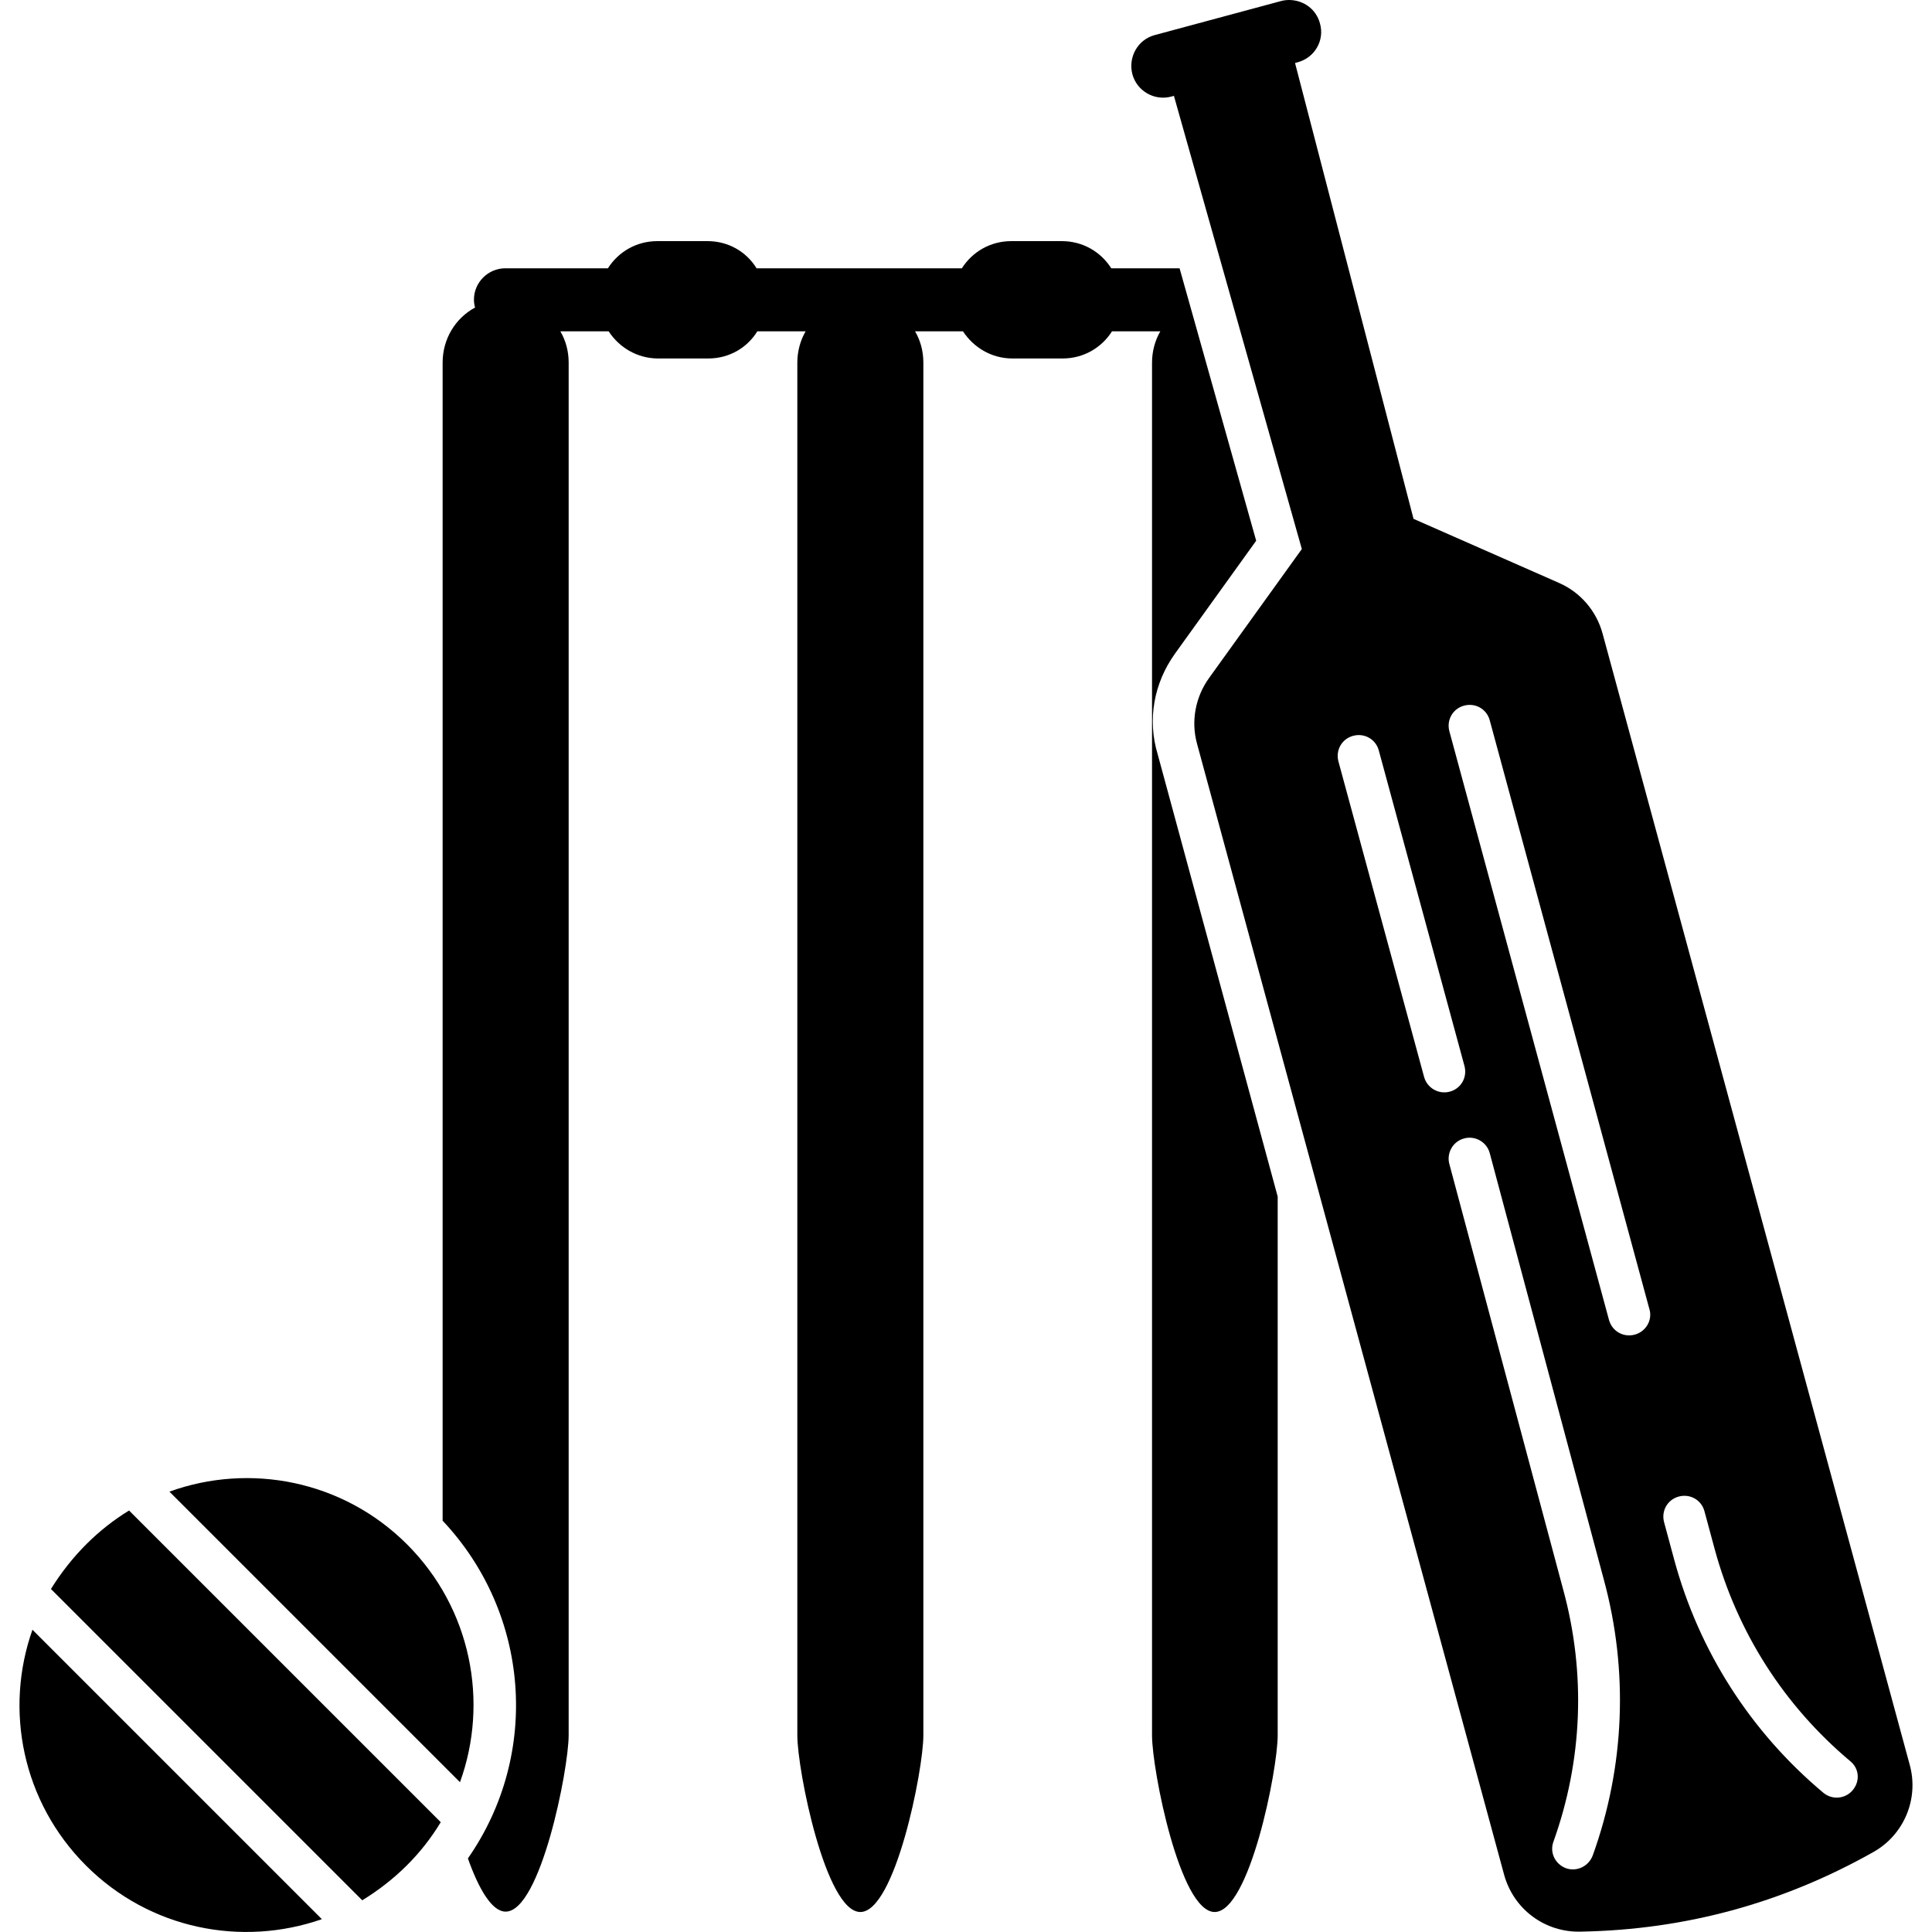
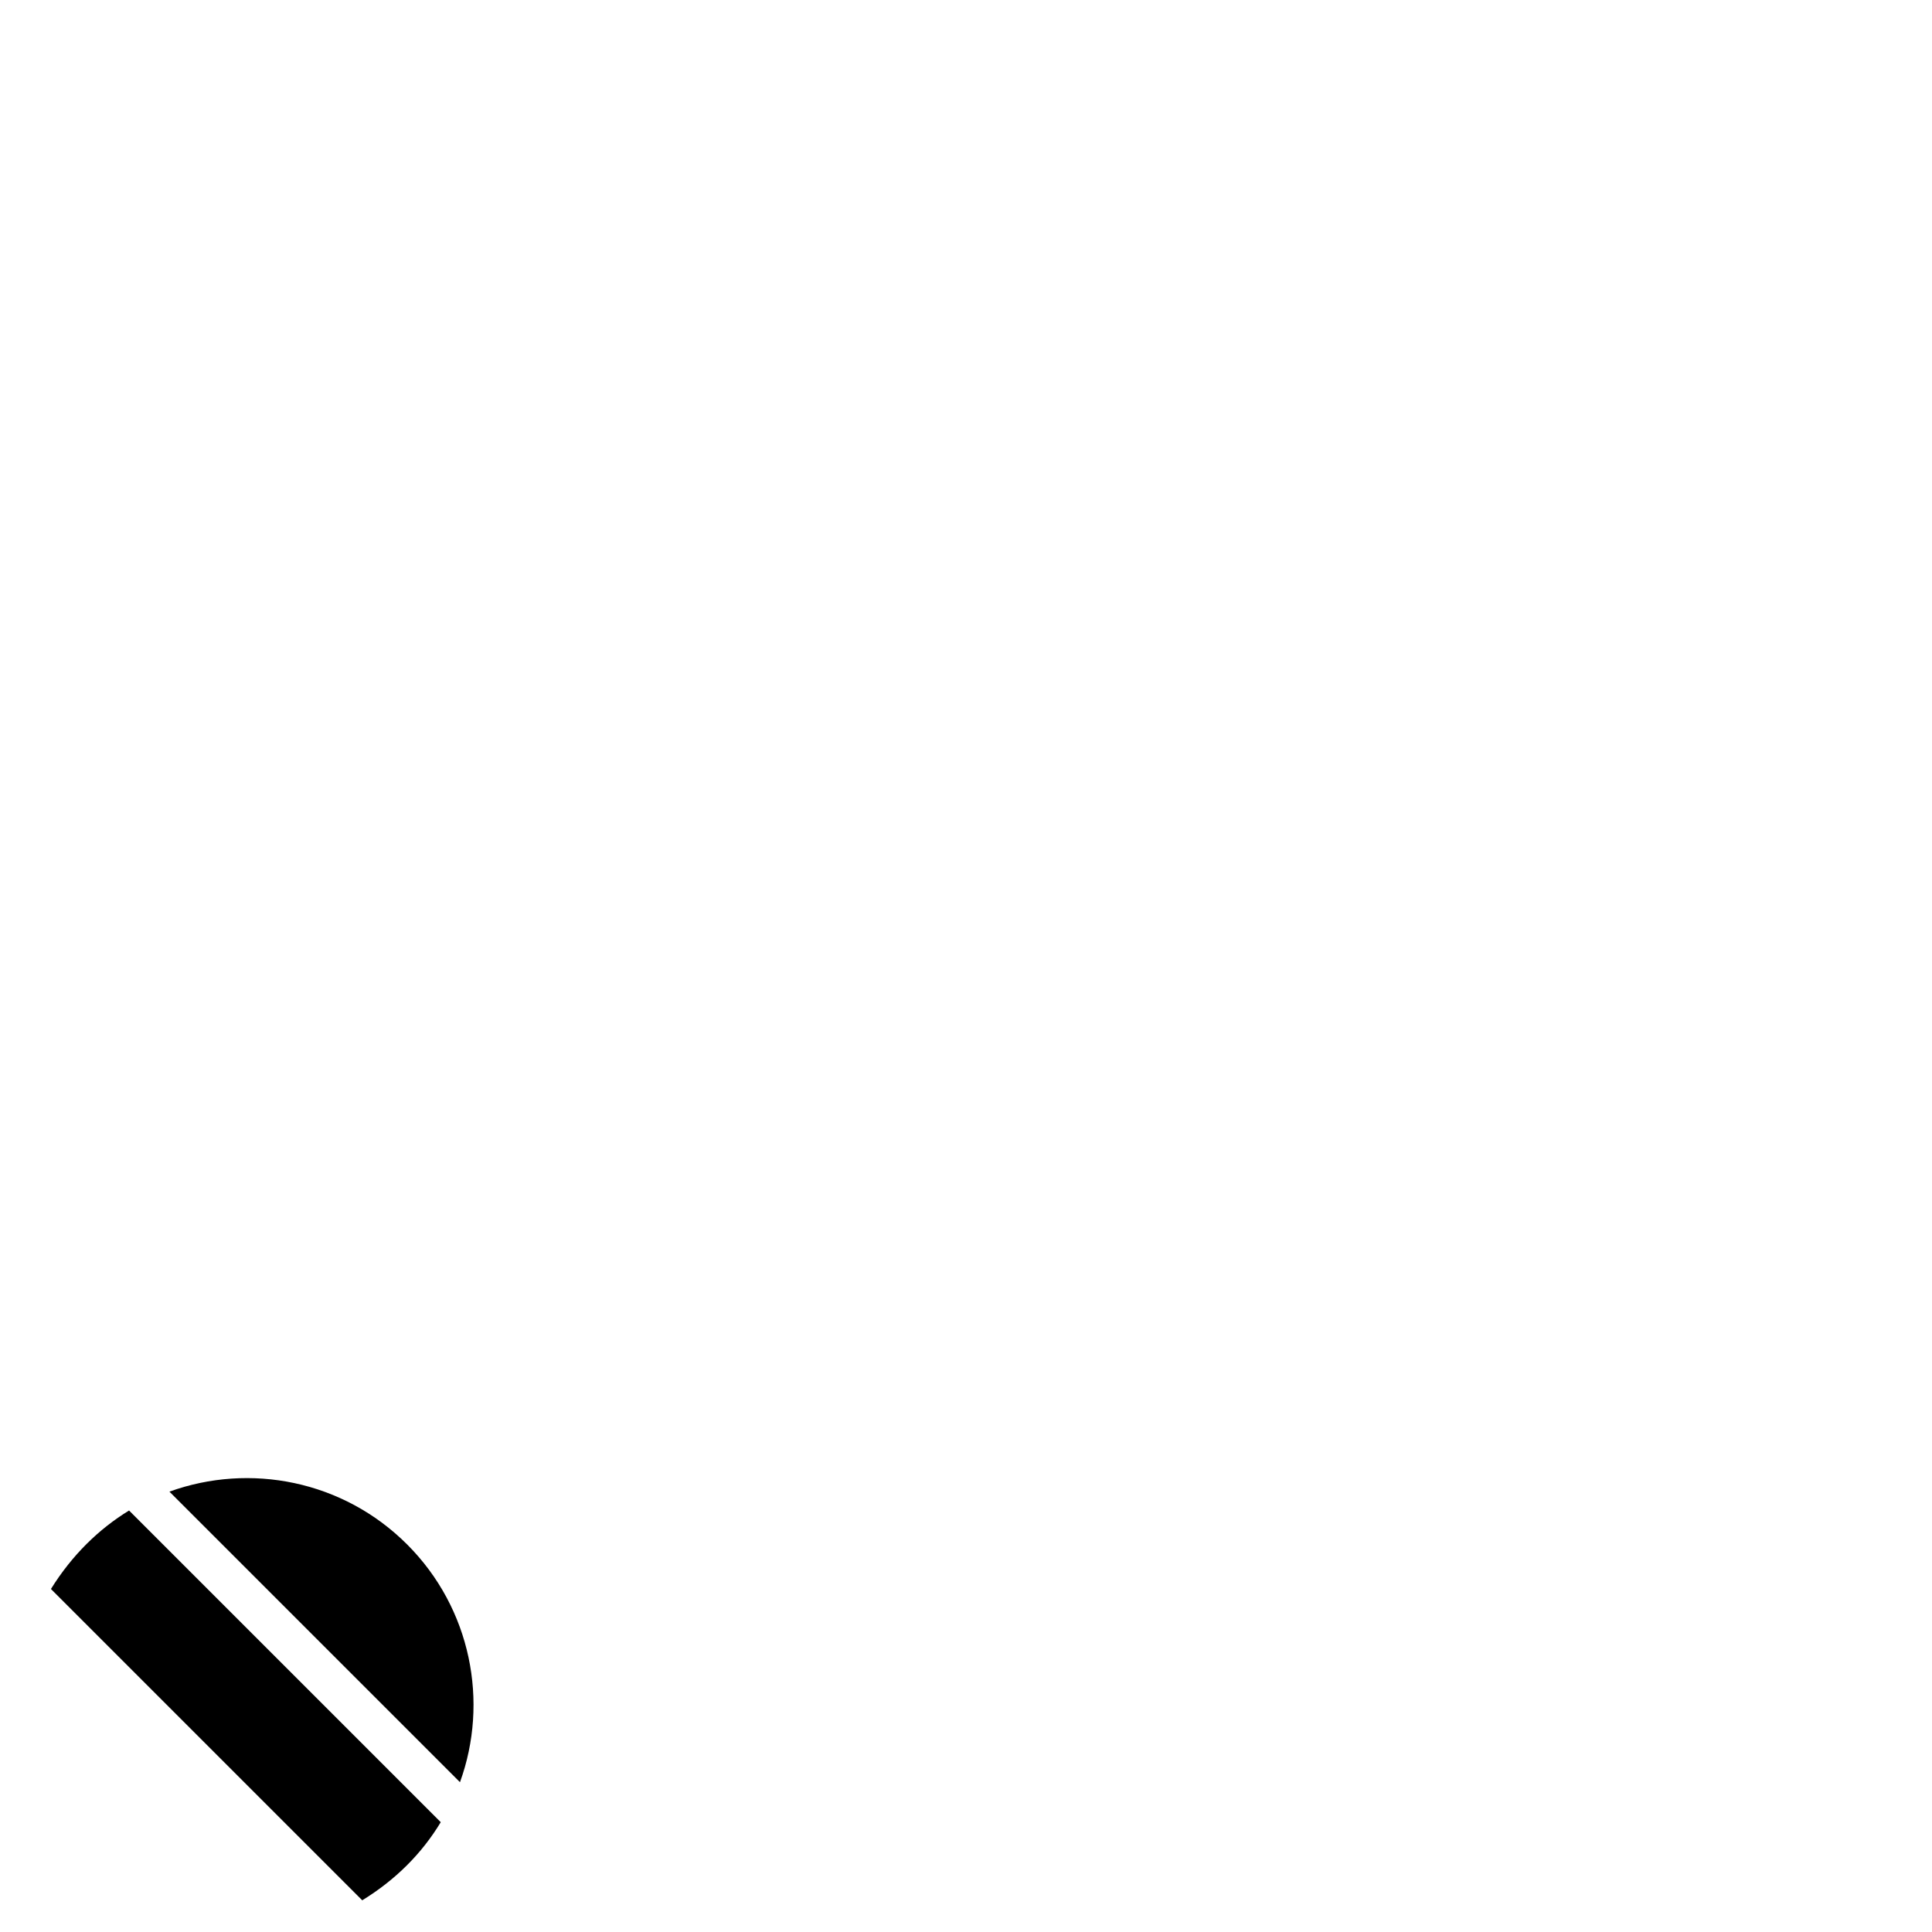
<svg xmlns="http://www.w3.org/2000/svg" id="Layer_1" enable-background="new 0 0 512 512" height="512" viewBox="0 0 512 512" width="512">
  <g id="_x30_3_Cricket">
    <g>
-       <path d="m311.4 173.2 21.5-29.9-20.3-72.2h-18.1c-2.8-4.4-7.6-7.2-13.1-7.2h-13.4c-5.5 0-10.3 2.8-13.1 7.2h-54.4c-2.7-4.4-7.5-7.2-13-7.2h-13.3c-5.5 0-10.3 2.8-13.1 7.2h-27.2c-4.5 0-8.3 3.7-8.3 8.3 0 .7.1 1.4.3 2.1-5.2 2.8-8.6 8.3-8.6 14.6v306.9c23.1 24.5 26 61.8 6.7 89.5 2.8 7.9 6.3 14.1 10 14.1 9.2 0 16.7-37.6 16.7-46.8v-363.7c0-3.1-.8-5.9-2.2-8.3h12.8c2.8 4.3 7.6 7.2 13.1 7.2h13.3c5.5 0 10.3-2.8 13-7.2h12.8c-1.4 2.4-2.2 5.3-2.2 8.3v363.8c0 9.2 7.5 46.8 16.7 46.8s16.7-37.6 16.7-46.8v-363.8c0-3.1-.8-5.9-2.2-8.3h12.7c2.8 4.3 7.6 7.2 13.1 7.2h13.3c5.5 0 10.3-2.8 13.1-7.2h12.8c-1.4 2.4-2.2 5.3-2.2 8.3v363.8c0 9.1 7.4 46.8 16.6 46.8s16.7-37.6 16.7-46.8v-142.8l-31.8-117.2c-2.8-9.2-1-18.9 4.6-26.7z" />
-       <path d="m506.1 467.7-81.4-299.8c-1.6-5.9-5.8-10.9-11.5-13.4l-38.6-17-31.4-120.8.7-.2c4.5-1.2 7.2-5.8 5.9-10.3-1-3.8-4.4-6.2-8.2-6.2-.7 0-1.5.1-2.2.3l-33.4 9c-4.5 1.2-7.1 5.9-5.9 10.4 1.2 4.4 5.8 7.1 10.3 5.9l.7-.2 33.9 120.1-24.6 34.2c-3.6 5-4.8 11.4-3.2 17.3l81.4 299.8c2.5 9.2 10.9 15.4 20.4 15.1 27.5-.5 53.3-7.5 77.3-21 8.2-4.5 12.3-14.1 9.8-23.2zm-128.7-182.3-22.7-83.6c-.8-3 .9-6 3.9-6.8s6 .9 6.8 3.9l22.7 83.6c.8 3-.9 6-3.9 6.8s-6-1-6.8-3.9zm44.7 206.3c-1.1 2.9-4.2 4.4-7.1 3.4-2.9-1.1-4.4-4.2-3.3-7.1 7.7-21.5 8.6-44.5 2.6-66.6l-30.2-112.9c-.8-2.9.9-6 3.9-6.8 2.9-.8 6 .9 6.8 3.9l30.2 112.9c6.6 24.2 5.6 49.6-2.9 73.2zm11.1-138c-3.1.8-6-1-6.8-3.9l-42.3-156c-.8-3 .9-6 3.9-6.8s6 .9 6.8 3.9l42.3 156c.9 2.9-.9 6-3.9 6.8zm57.8 120.7c-1.9 2.3-5.4 2.7-7.8.7-19.2-16.1-32.9-37.4-39.5-61.7l-2.7-10c-.8-3 .9-6 3.9-6.8s6 .9 6.8 3.9l2.7 10c6 22.1 18.4 41.5 35.9 56.2 2.4 1.9 2.7 5.3.7 7.7z" />
-       <path d="m22.8 494.4c16.9 16.9 41.3 21.6 62.5 14.2l-76.7-76.7c-7.5 21.2-2.7 45.6 14.2 62.5z" />
      <path d="m107.9 409.3c-17-17-41.7-21.7-63-14l77 77c7.7-21.2 3-46-14-63z" />
      <path d="m13.5 421.1 82.5 82.5c8.8-5.4 15.8-12.4 20.8-20.7l-82.6-82.6c-8 4.9-15.1 11.8-20.7 20.8z" />
    </g>
  </g>
</svg>